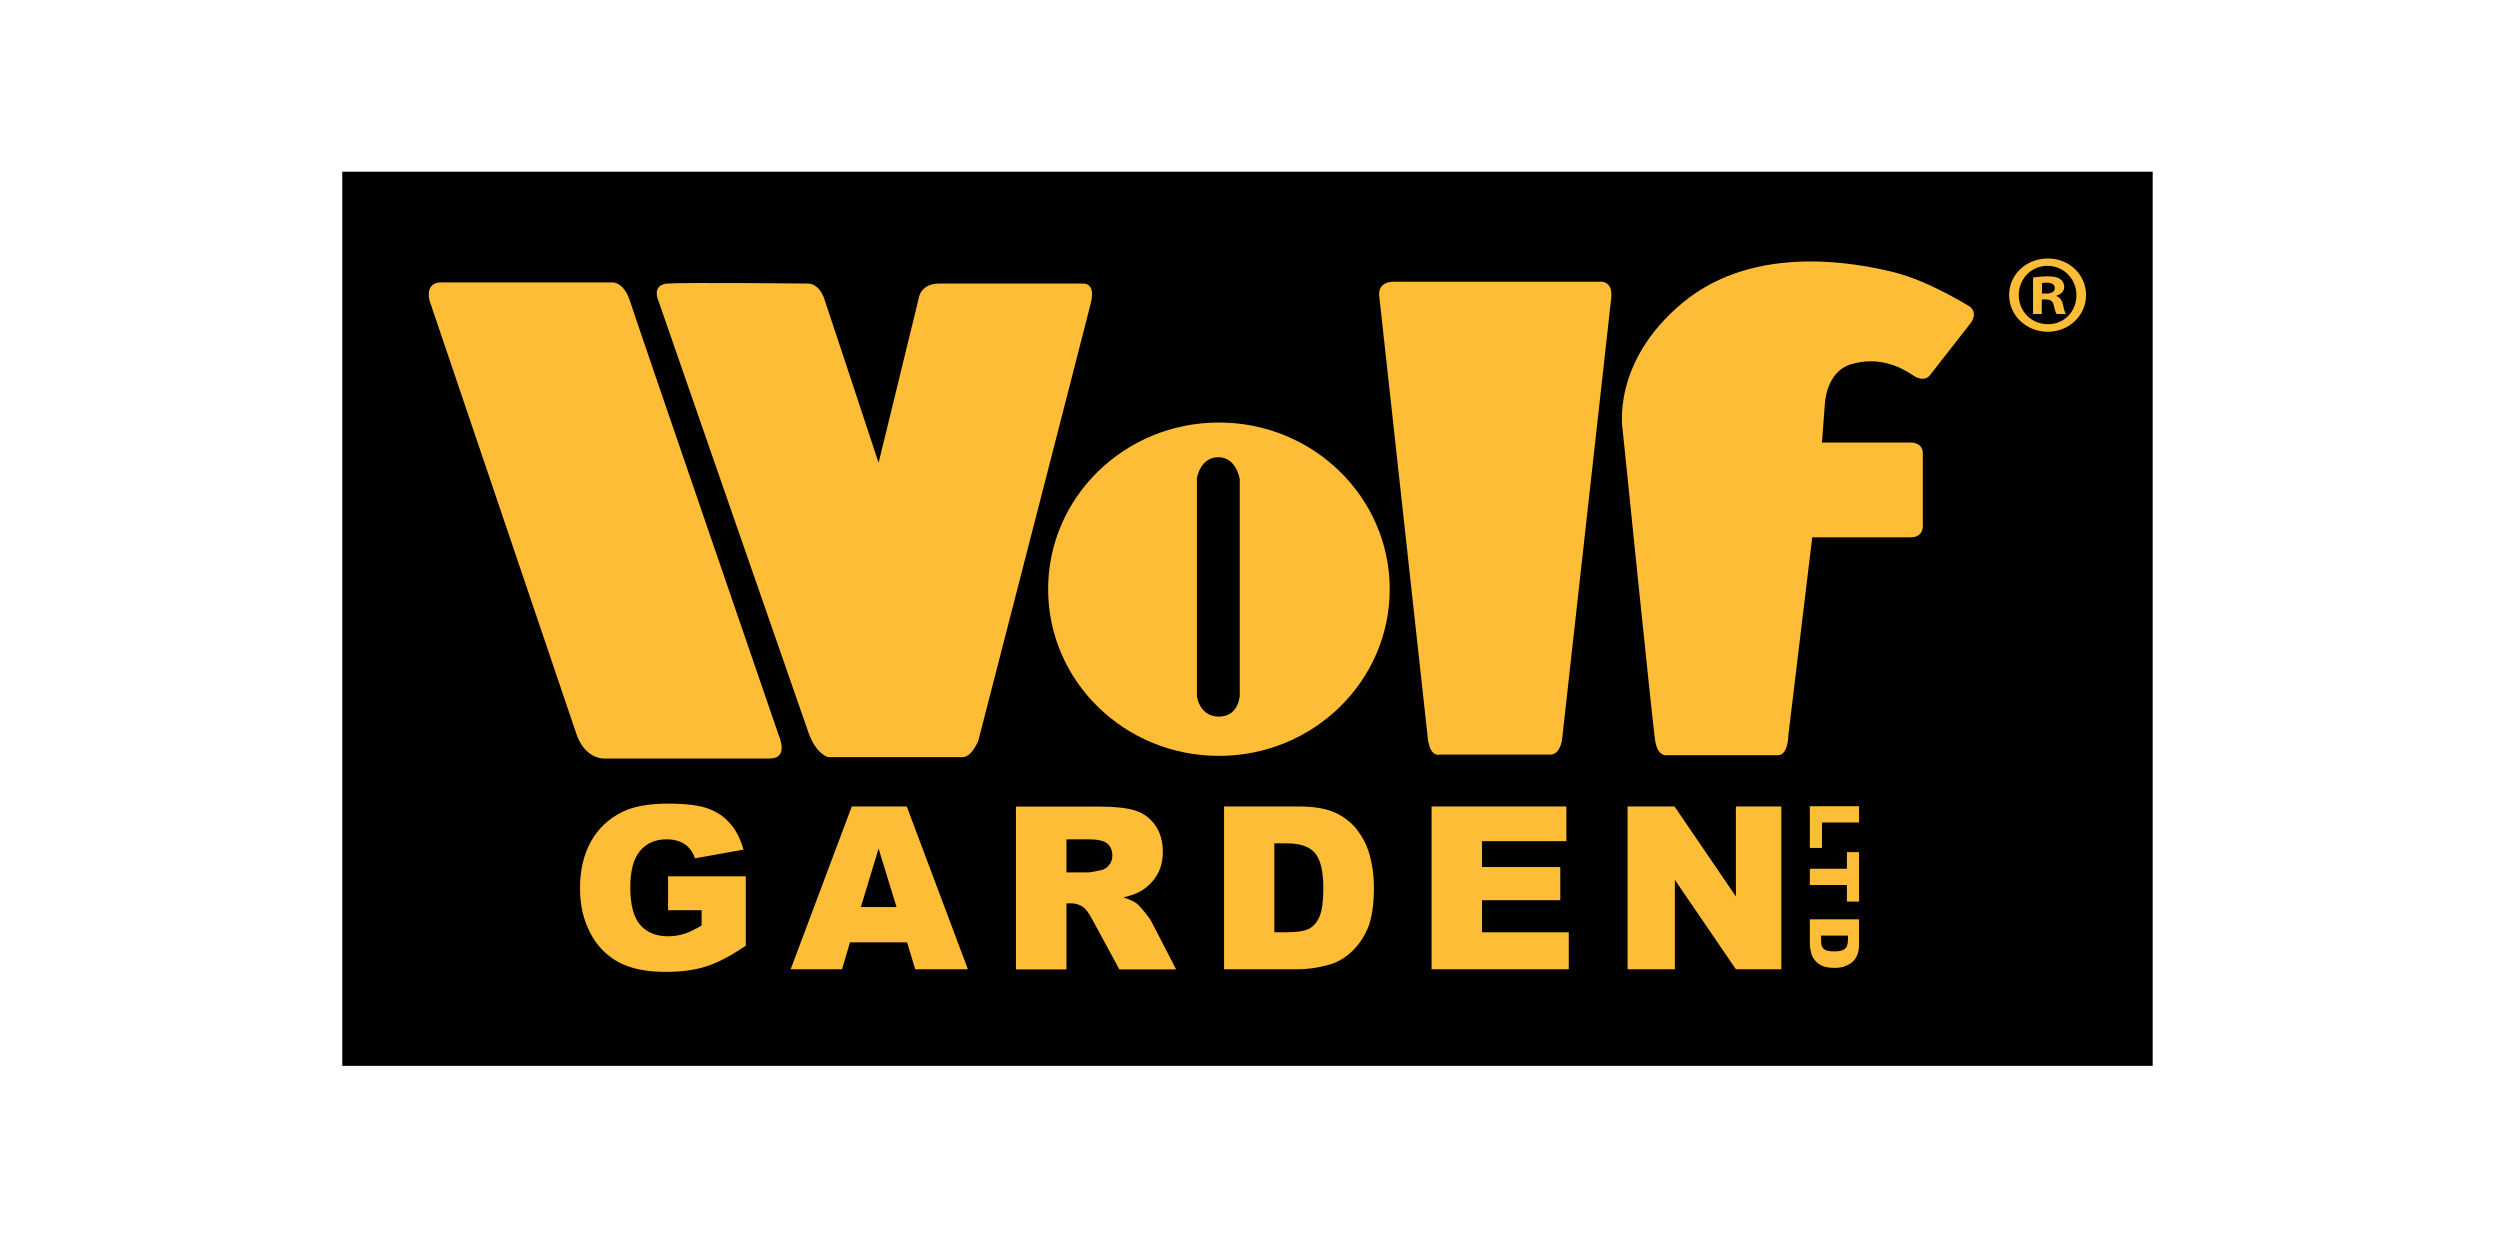
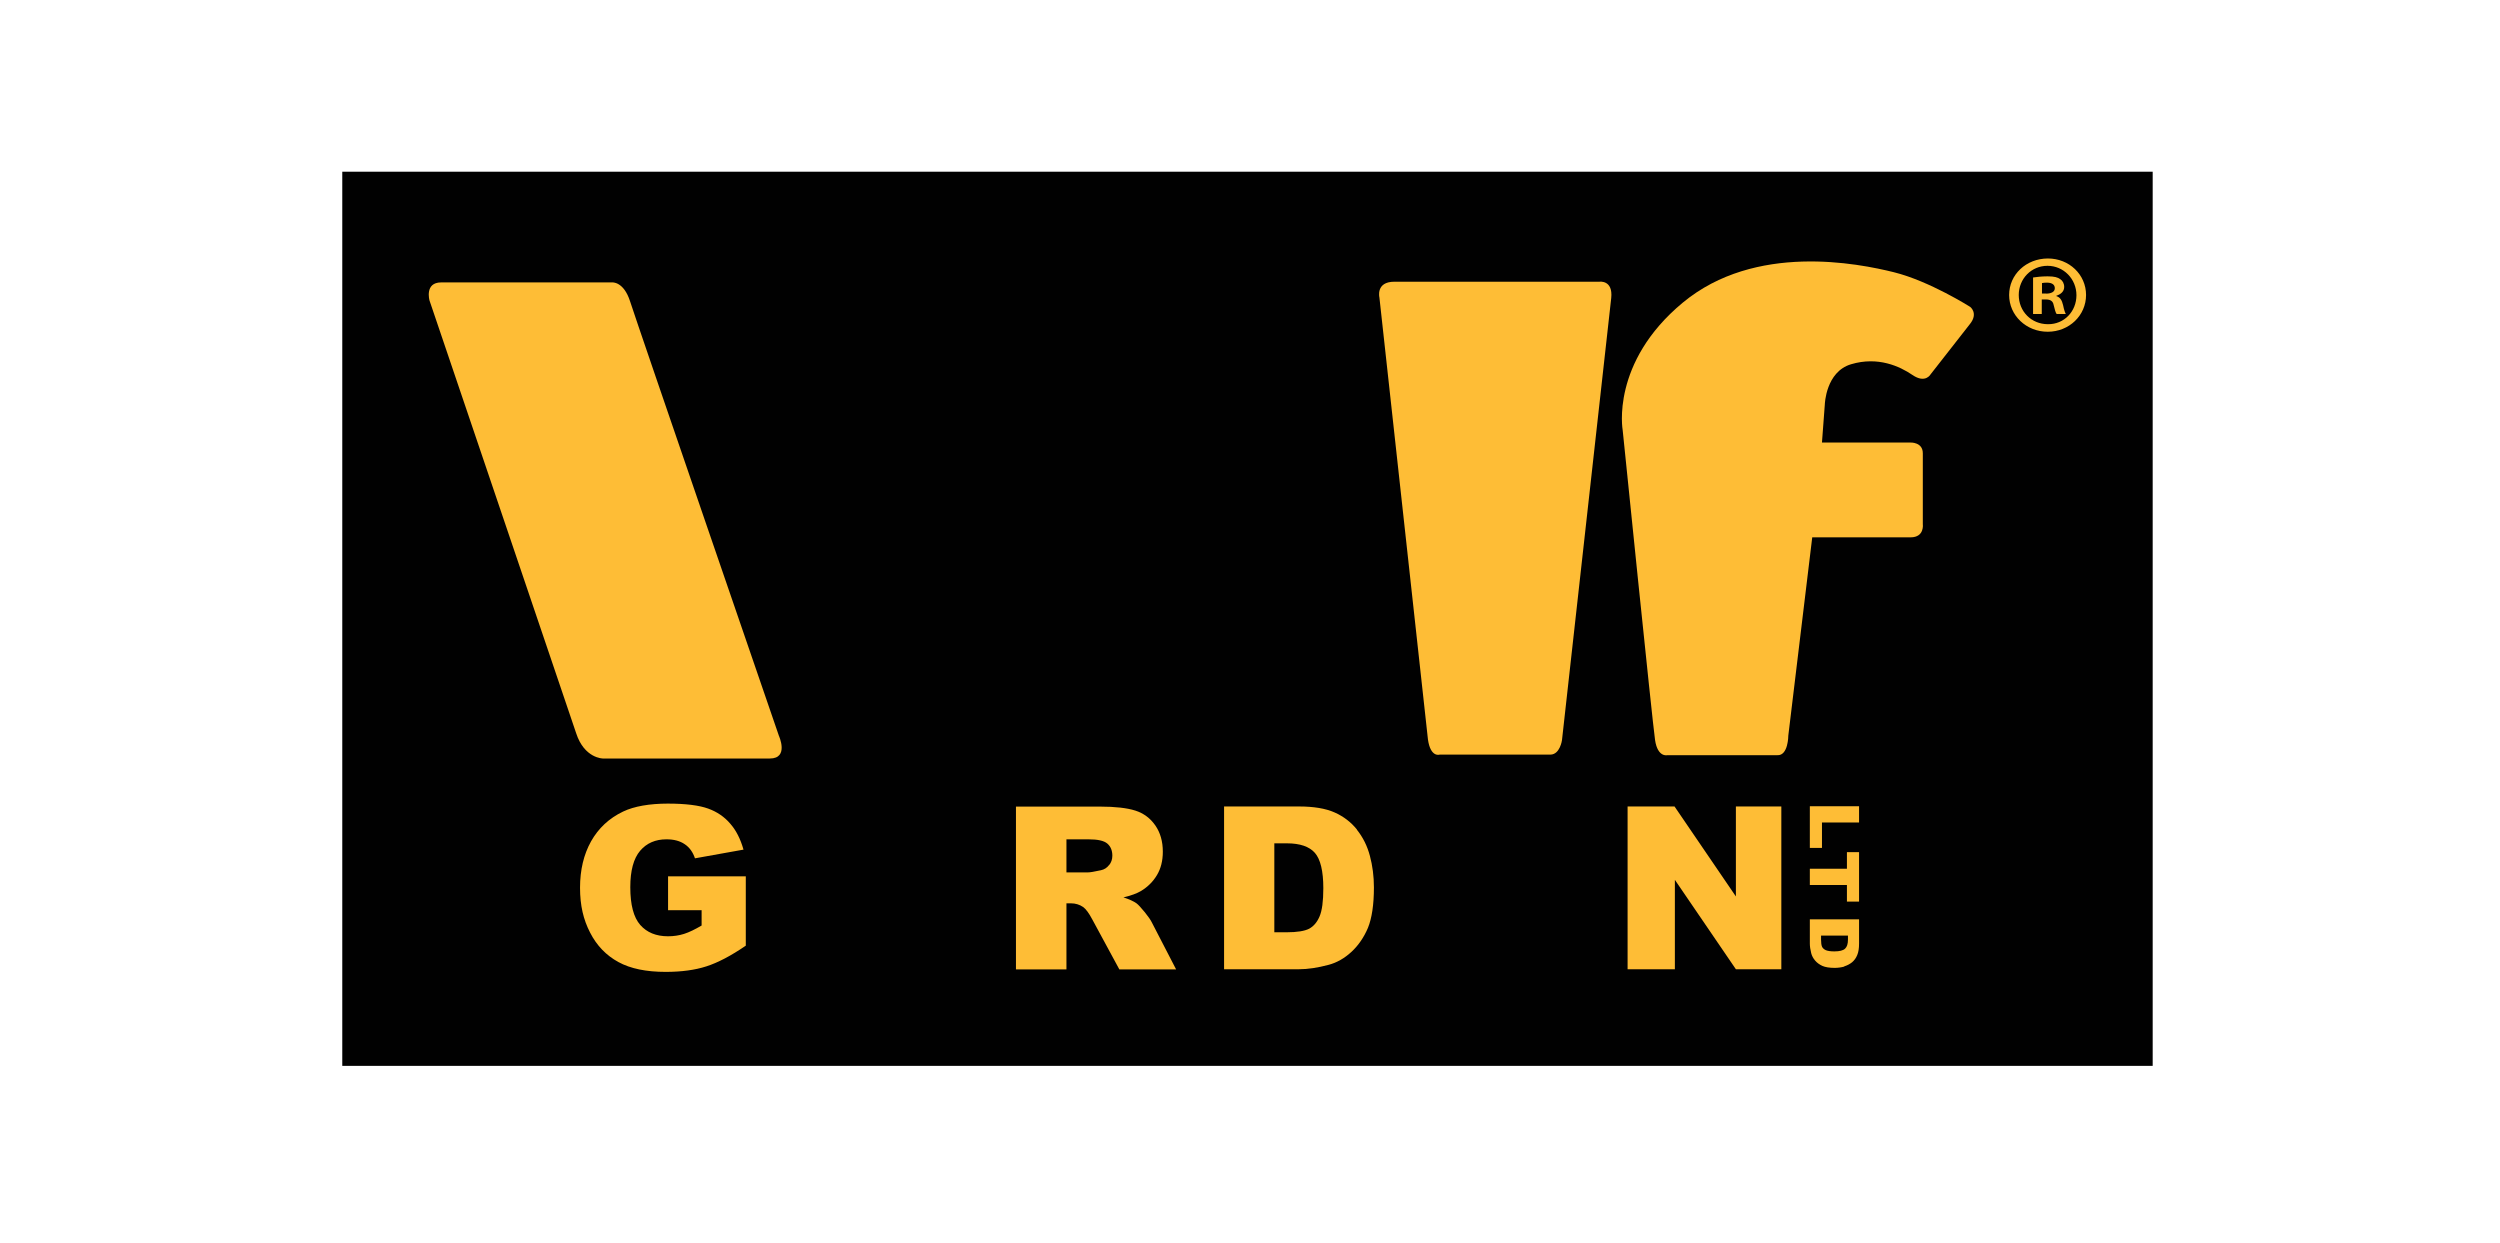
<svg xmlns="http://www.w3.org/2000/svg" viewBox="0 0 218.39 108.61" version="1.1" id="Layer_1">
  <defs>
    <style>
      .st0 {
        fill: #010101;
      }

      .st1 {
        fill: #febd36;
      }
    </style>
  </defs>
  <rect height="78.11" width="158.15" y="15" x="29.9" class="st0" />
  <g>
    <g>
      <path d="M55.04,26.32c-.57-1.77-1.58-1.65-1.58-1.65h-14.92c-1.47,0-1.02,1.58-1.02,1.58l12.81,37.8c.72,2.21,2.34,2.21,2.34,2.21h14.58c1.7,0,.79-1.99.79-1.99,0,0-12.44-36.18-13-37.95Z" class="st1" />
-       <path d="M94.5,24.77h-12.44c-1.7,0-1.81,1.32-1.81,1.32l-3.5,14.34s-4.3-13.02-4.75-14.34c-.45-1.32-1.36-1.32-1.36-1.32,0,0-10.85-.11-12.32,0-1.47.11-.79,1.54-.79,1.54,0,0,12.44,35.85,13.11,37.73.68,1.87,1.7,2.1,1.7,2.1h11.76c.79,0,1.36-1.43,1.36-1.43,0,0,9.38-36.4,9.84-38.28.45-1.88-.79-1.65-.79-1.65Z" class="st1" />
-       <path d="M106.48,36.91c-8.24,0-14.92,6.52-14.92,14.56s6.68,14.56,14.92,14.56,14.92-6.52,14.92-14.56-6.68-14.56-14.92-14.56ZM108.29,60.84s-.11,1.76-1.81,1.76-1.92-1.76-1.92-1.76v-19.08s.28-1.82,1.87-1.82,1.87,1.93,1.87,1.93v18.97Z" class="st1" />
      <path d="M139.72,24.61h-17.92c-1.64,0-1.3,1.38-1.3,1.38l4.24,38.61c.23,1.6,1.02,1.32,1.02,1.32h9.67c.85,0,1.02-1.27,1.02-1.27,0,0,4.13-37.01,4.3-38.61.17-1.6-1.02-1.43-1.02-1.43Z" class="st1" />
      <path d="M172.11,26.81s-3.56-2.26-6.67-3.03c-3.11-.77-12.1-2.59-18.43,2.65-6.33,5.24-5.26,11.14-5.26,11.14,0,0,2.6,25.54,2.83,27.08.23,1.54,1.07,1.32,1.07,1.32h9.61c.96.06.96-1.71.96-1.71l2.09-17.32h8.59c1.24,0,1.07-1.16,1.07-1.16v-6.18c0-.99-1.07-.94-1.07-.94h-7.74l.25-3.34s.08-2.84,2.29-3.5c2.34-.7,4.24.17,5.37.94,1.13.77,1.58-.06,1.58-.06,0,0,2.71-3.47,3.45-4.41.74-.94,0-1.49,0-1.49Z" class="st1" />
      <path d="M178.9,22.58c-1.9,0-3.39,1.4-3.39,3.19s1.5,3.21,3.37,3.21,3.35-1.42,3.35-3.21-1.48-3.19-3.33-3.19ZM178.9,28.32c-1.46,0-2.55-1.13-2.55-2.55s1.1-2.55,2.51-2.55,2.53,1.15,2.53,2.57-1.08,2.55-2.49,2.53Z" class="st1" />
      <path d="M179.64,25.87v-.04c.38-.12.68-.37.68-.76,0-.31-.14-.55-.34-.68-.22-.16-.5-.25-1.12-.25-.54,0-.96.06-1.26.1v3.19h.76v-1.27h.36c.42,0,.62.16.68.49.1.39.16.66.26.78h.8c-.06-.12-.14-.29-.24-.78-.1-.43-.26-.68-.58-.78ZM178.74,25.64h-.36v-.91c.08-.02.22-.04.42-.04.48,0,.7.19.7.49,0,.33-.34.47-.76.47Z" class="st1" />
    </g>
    <g>
      <path d="M58.35,79.51h2.94v1.34c-.58.34-1.09.59-1.53.73s-.91.21-1.41.21c-1.03,0-1.84-.33-2.42-.99-.58-.66-.87-1.76-.87-3.3,0-1.45.29-2.51.86-3.18.57-.67,1.34-1,2.3-1,.65,0,1.18.14,1.6.43.42.28.71.7.89,1.23l4.24-.76c-.26-.92-.64-1.68-1.16-2.27-.51-.6-1.16-1.04-1.94-1.32-.78-.28-1.95-.43-3.52-.43s-2.93.23-3.89.69c-1.24.59-2.17,1.47-2.81,2.61-.64,1.15-.96,2.5-.96,4.05s.29,2.78.88,3.92c.58,1.14,1.41,1.99,2.47,2.57,1.06.58,2.44.86,4.13.86,1.37,0,2.56-.16,3.55-.48,1-.32,2.15-.92,3.45-1.81v-6.06h-6.79v2.96Z" class="st1" />
-       <path d="M74.41,70.45l-5.34,14.22h4.49l.69-2.35h4.99l.71,2.35h4.6l-5.34-14.22h-4.79ZM75.2,79.24l1.55-5.11,1.57,5.11h-3.12Z" class="st1" />
      <path d="M99.98,79.66c-.31-.38-.54-.63-.7-.75-.24-.17-.62-.35-1.14-.52.65-.15,1.17-.34,1.54-.56.59-.36,1.05-.82,1.39-1.39.34-.57.51-1.25.51-2.04,0-.9-.22-1.67-.66-2.3-.44-.63-1.02-1.06-1.74-1.29-.72-.23-1.76-.35-3.11-.35h-7.32v14.22h4.41v-5.77h.39c.4,0,.76.11,1.08.33.23.17.5.53.8,1.1l2.35,4.34h4.96l-2.13-4.12c-.1-.21-.31-.5-.61-.88ZM96.88,75.57c-.18.24-.42.39-.71.45-.58.13-.96.19-1.16.19h-1.85v-2.89h1.93c.8,0,1.35.12,1.64.37.29.25.44.6.44,1.06,0,.31-.09.59-.28.82Z" class="st1" />
      <path d="M118.54,72.47c-.52-.65-1.17-1.15-1.96-1.5-.79-.35-1.83-.52-3.12-.52h-6.53v14.22h6.53c.78,0,1.65-.13,2.62-.39.7-.19,1.36-.56,1.98-1.13.61-.57,1.09-1.27,1.44-2.1.34-.84.52-2.02.52-3.53,0-.97-.12-1.89-.35-2.75-.23-.87-.61-1.63-1.13-2.28ZM115.27,80.06c-.22.51-.52.86-.91,1.07-.39.2-1.04.31-1.96.31h-1.08v-7.77h1.1c1.14,0,1.95.28,2.44.83.49.56.74,1.59.74,3.09,0,1.14-.11,1.96-.33,2.47Z" class="st1" />
-       <polygon points="129.46 78.64 136.3 78.64 136.3 75.74 129.46 75.74 129.46 73.48 136.83 73.48 136.83 70.45 125.06 70.45 125.06 84.67 137.04 84.67 137.04 81.44 129.46 81.44 129.46 78.64" class="st1" />
      <polygon points="151.64 78.31 146.28 70.45 142.18 70.45 142.18 84.67 146.31 84.67 146.31 76.86 151.64 84.67 155.61 84.67 155.61 70.45 151.64 70.45 151.64 78.31" class="st1" />
    </g>
    <g>
      <polygon points="162.4 71.85 162.4 70.43 158.1 70.43 158.1 74.07 159.16 74.07 159.16 71.85 162.4 71.85" class="st1" />
      <polygon points="161.34 74.44 161.34 75.89 158.1 75.89 158.1 77.31 161.34 77.31 161.34 78.76 162.4 78.76 162.4 74.44 161.34 74.44" class="st1" />
      <path d="M161.1,84.42c.26-.08.49-.2.69-.36.2-.17.35-.38.45-.63.11-.26.16-.59.16-1.01v-2.11h-4.3v2.11c0,.25.04.53.12.85.06.23.17.44.34.64.17.2.38.35.64.47.25.11.61.17,1.07.17.29,0,.57-.04.83-.11ZM159.49,83c-.15-.07-.26-.17-.32-.29-.06-.13-.09-.34-.09-.63v-.35h2.35v.35c0,.37-.08.63-.25.79-.17.16-.48.24-.94.24-.34,0-.59-.04-.75-.11Z" class="st1" />
    </g>
  </g>
</svg>